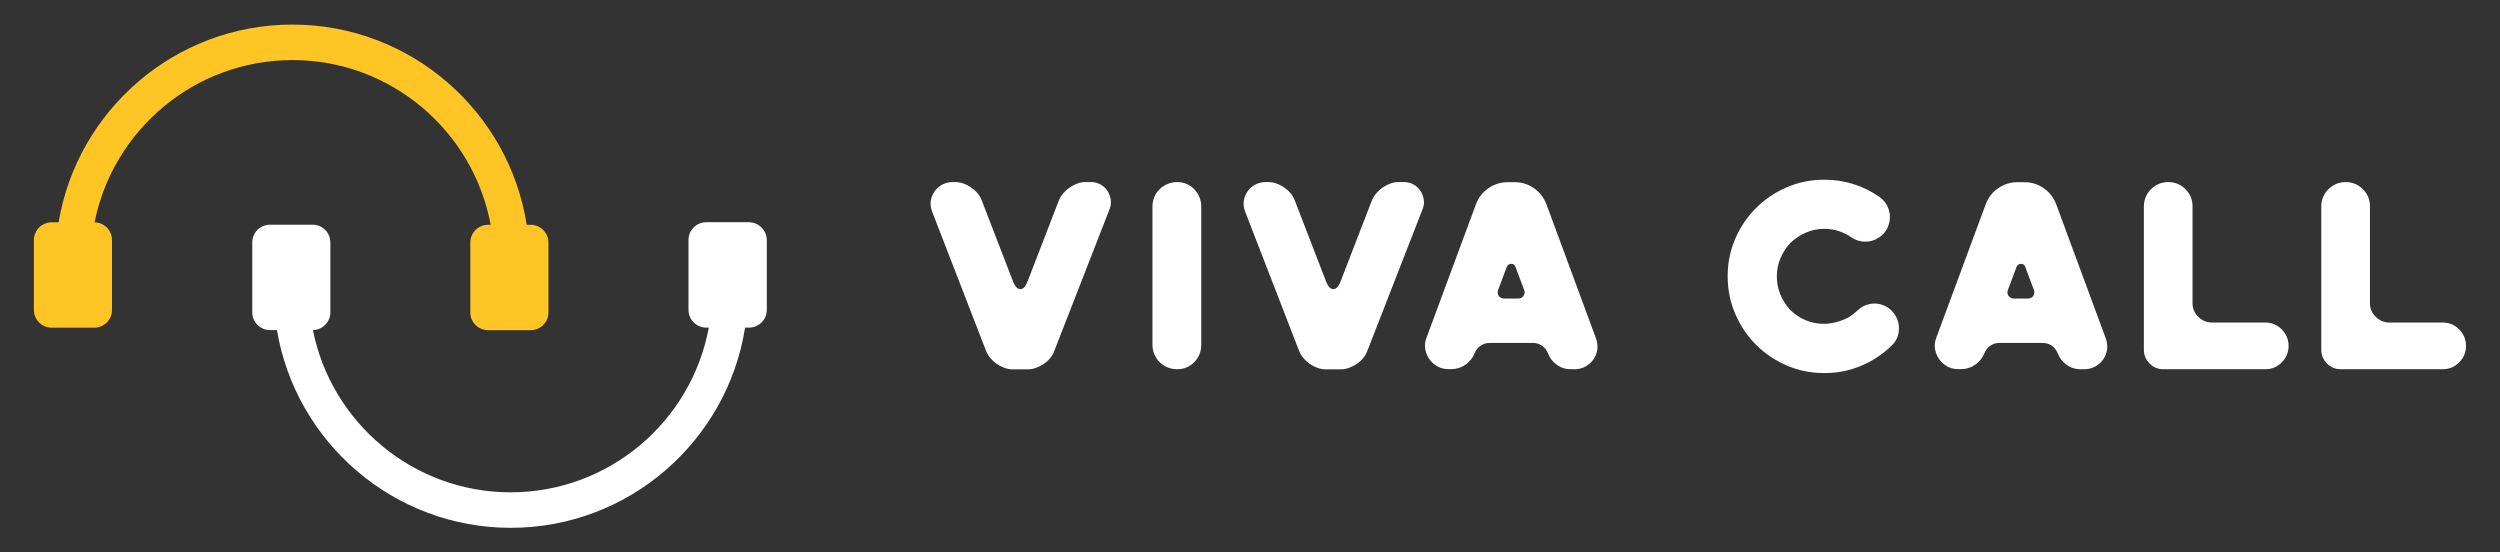
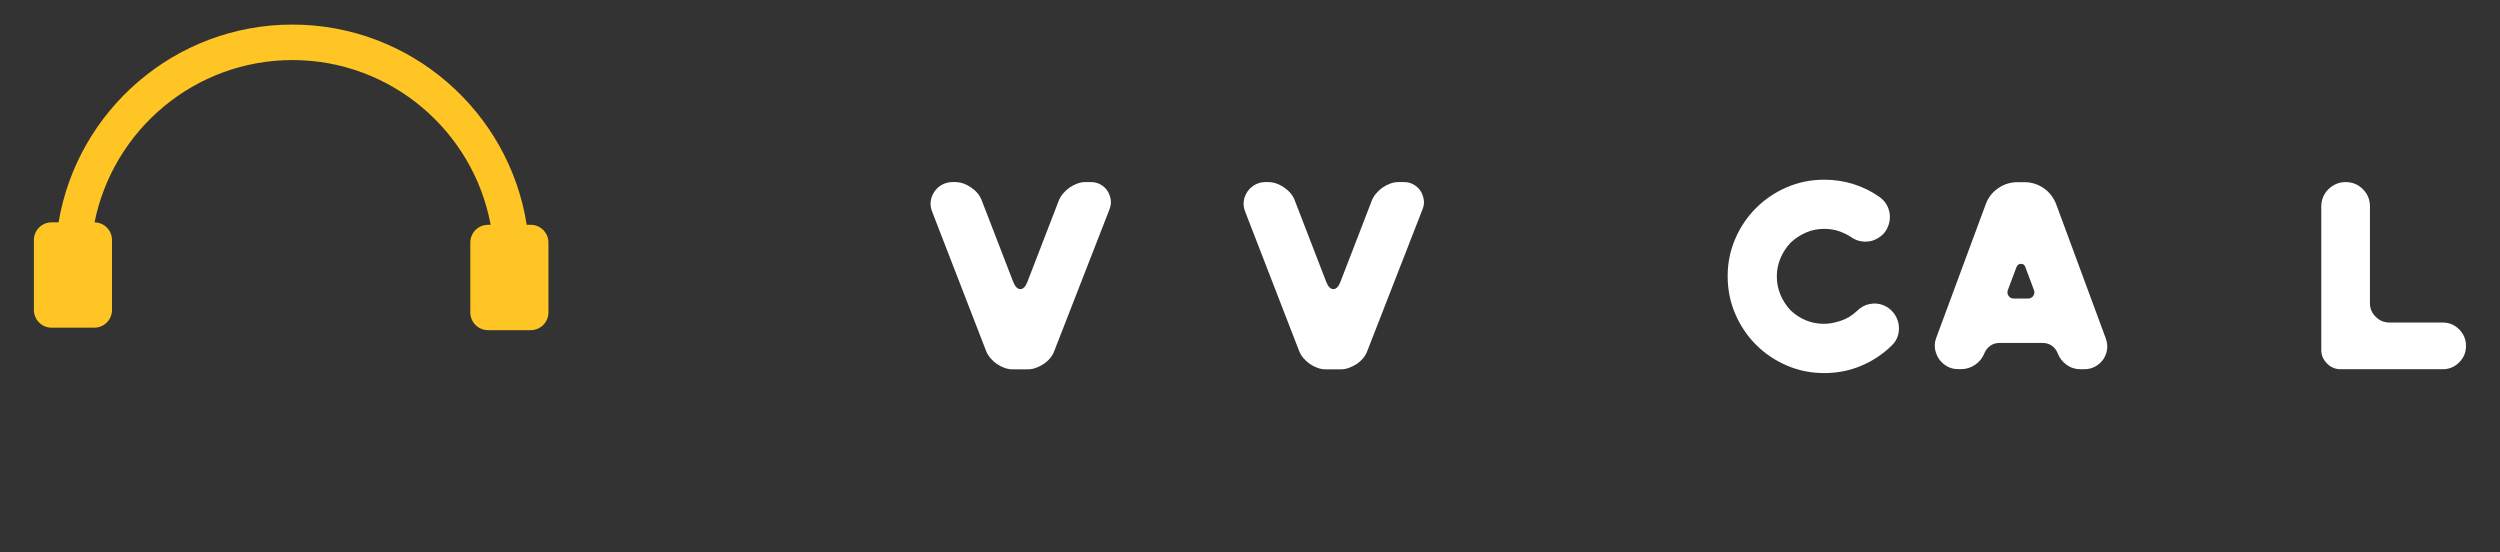
<svg xmlns="http://www.w3.org/2000/svg" version="1.1" id="Layer_1" x="0px" y="0px" viewBox="0 0 2522.2 557.3" style="enable-background:new 0 0 2522.2 557.3;" xml:space="preserve">
  <rect x="0" y="0" width="2522.2" height="557.3" fill="#333333" stroke="none" />
  <style type="text/css">
	.Drop_x0020_Shadow{fill:none;}
	.Outer_x0020_Glow_x0020_5_x0020_pt{fill:none;}
	.Jive_GS{fill:#A6D0E4;}
	.st0{fill:#3351E5;}
	.st1{fill:#FFFFFF;}
	.st2{fill:#FFC524;}
</style>
  <g>
    <g>
      <path class="st1" d="M1119.5,210.8l-55.9,143.4c-0.9,2.5-2.3,4.9-4.2,7.2c-1.9,2.3-4.1,4.2-6.5,5.8c-2.4,1.6-5,2.9-7.7,3.9    c-2.7,1-5.4,1.5-8.1,1.5h-15.7c-2.7,0-5.4-0.5-8.1-1.5c-2.7-1-5.2-2.3-7.6-3.9c-2.3-1.6-4.5-3.6-6.4-5.8c-1.9-2.3-3.4-4.6-4.4-7.2    l-54.5-140.7c-1.4-3.6-1.9-7.2-1.4-10.7c0.5-3.5,1.8-6.7,3.8-9.6c2-2.9,4.5-5.2,7.7-6.9c3.2-1.7,6.6-2.6,10.4-2.6h2.7    c5.4,0,10.7,1.8,15.9,5.3c5.2,3.5,8.8,7.8,10.8,12.8l31.9,82.6c2,4.9,4.4,7.3,7.2,7.3c2.8,0,5.2-2.4,7.1-7.3l31.9-82.6    c1.1-2.5,2.6-4.9,4.5-7c1.9-2.2,4-4.1,6.3-5.7c2.3-1.6,4.9-2.9,7.6-3.9c2.7-1,5.4-1.5,8.1-1.5h5.9c3.4,0,6.6,0.8,9.4,2.4    c2.9,1.6,5.2,3.7,6.9,6.2c1.7,2.5,2.8,5.4,3.4,8.6C1121.1,204.3,1120.7,207.5,1119.5,210.8" />
-       <path class="st1" d="M1162.7,347.9V208.3c0-3.4,0.6-6.6,1.9-9.6c1.3-3,3-5.6,5.3-7.8c2.2-2.2,4.9-4,8-5.3c3.1-1.3,6.3-1.9,9.7-1.9    c3.4,0,6.6,0.6,9.6,1.9c3,1.3,5.5,3,7.7,5.3c2.2,2.3,3.9,4.9,5.1,7.8c1.3,3,1.9,6.2,1.9,9.6v139.6c0,6.8-2.3,12.6-7,17.4    c-4.7,4.8-10.4,7.2-17.3,7.2c-3.4,0-6.7-0.6-9.7-1.9c-3.1-1.3-5.7-3-8-5.3c-2.3-2.2-4-4.9-5.3-7.8    C1163.3,354.5,1162.7,351.3,1162.7,347.9" />
      <path class="st1" d="M1435.3,210.8l-55.9,143.4c-0.9,2.5-2.3,4.9-4.2,7.2c-1.9,2.3-4.1,4.2-6.5,5.8c-2.4,1.6-5,2.9-7.7,3.9    c-2.7,1-5.4,1.5-8.1,1.5h-15.7c-2.7,0-5.4-0.5-8.1-1.5c-2.7-1-5.2-2.3-7.6-3.9c-2.3-1.6-4.5-3.6-6.4-5.8c-1.9-2.3-3.4-4.6-4.4-7.2    l-54.5-140.7c-1.4-3.6-1.9-7.2-1.4-10.7c0.5-3.5,1.8-6.7,3.8-9.6c2-2.9,4.5-5.2,7.7-6.9c3.2-1.7,6.6-2.6,10.4-2.6h2.7    c5.4,0,10.7,1.8,15.9,5.3c5.2,3.5,8.8,7.8,10.8,12.8l31.9,82.6c2,4.9,4.4,7.3,7.2,7.3c2.8,0,5.2-2.4,7.1-7.3l31.9-82.6    c1.1-2.5,2.6-4.9,4.5-7c1.9-2.2,4-4.1,6.3-5.7c2.3-1.6,4.9-2.9,7.6-3.9c2.7-1,5.4-1.5,8.1-1.5h5.9c3.4,0,6.6,0.8,9.4,2.4    c2.9,1.6,5.2,3.7,6.9,6.2c1.7,2.5,2.8,5.4,3.4,8.6C1437,204.3,1436.6,207.5,1435.3,210.8" />
-       <path class="st1" d="M1584.6,372.5c-5.2,0-9.9-1.5-14-4.5c-4.1-3-7.1-6.8-8.9-11.5c-1.3-3.2-3.2-5.8-5.9-7.7    c-2.7-1.9-5.8-2.8-9.2-2.8h-44c-3.2,0-6.2,0.9-8.9,2.8c-2.7,1.9-4.7,4.4-5.9,7.4c-2,4.9-5.1,8.8-9.3,11.7c-4.2,3-9,4.5-14.2,4.5    h-3c-4.1,0-7.9-0.9-11.2-2.8c-3.3-1.9-6-4.3-8.1-7.3c-2.1-3-3.4-6.3-4.1-10.1c-0.6-3.8-0.2-7.6,1.2-11.3l49.9-134.7    c2.5-6.8,6.7-12.3,12.6-16.3c5.8-4.1,12.4-6.1,19.6-6.1h6.8c7.2,0,13.7,2,19.6,6.1c5.8,4,10,9.5,12.6,16.3l49.9,135    c1.4,3.8,1.9,7.6,1.4,11.3c-0.5,3.8-1.9,7.2-3.9,10.1c-2.1,3-4.8,5.4-8.1,7.2c-3.3,1.8-7,2.7-10.9,2.7H1584.6z M1537.6,292.3    l-8.6-22.9c-0.7-2.2-2.2-3.2-4.3-3.2c-2.2,0-3.7,1.1-4.6,3.2l-8.6,22.9c-0.9,2.2-0.7,4.2,0.5,6.1c1.3,1.9,3.1,2.8,5.4,2.8h14.3    c2.3,0,4.1-0.9,5.4-2.8C1538.4,296.5,1538.6,294.4,1537.6,292.3" />
      <path class="st1" d="M1900.8,308.2c4,1.8,7.2,4.3,9.7,7.6c2.5,3.2,4.1,6.8,4.9,10.7c0.7,3.9,0.5,7.8-0.5,11.7    c-1.1,3.9-3.2,7.4-6.5,10.5c-8.8,8.6-19,15.4-30.6,20.3c-11.6,4.9-24.1,7.4-37.4,7.4c-13.5,0-26.1-2.6-37.9-7.7    c-11.8-5.1-22.1-12.1-30.9-20.9c-8.8-8.8-15.8-19.2-20.9-31c-5.1-11.9-7.7-24.6-7.7-38.1c0-13.5,2.6-26.1,7.7-37.9    c5.1-11.8,12.1-22.1,20.9-30.9c8.8-8.8,19.1-15.8,30.9-20.9c11.8-5.1,24.4-7.7,37.9-7.7c10.4,0,20.3,1.5,29.7,4.5    c9.4,3,18,7.2,25.9,12.8c3.6,2.5,6.3,5.6,8.1,9.3c1.8,3.7,2.7,7.5,2.6,11.5c-0.1,4-1.1,7.8-3,11.5c-1.9,3.7-4.7,6.7-8.5,9    c-4.1,2.7-8.7,4-13.8,3.9c-5-0.1-9.6-1.6-13.8-4.5c-3.1-2.2-6.9-4.1-11.5-5.8c-4.6-1.7-9.9-2.6-15.8-2.6c-6.5,0-12.6,1.2-18.2,3.7    c-5.7,2.4-10.9,5.9-15.8,10.4c-4.3,4.7-7.7,9.9-10.1,15.7c-2.4,5.8-3.6,11.8-3.6,18.1c0,6.5,1.2,12.6,3.6,18.4    c2.4,5.8,5.8,11,10.1,15.7c9.7,9.2,21.1,13.8,34,13.8c4.9,0,10.4-1,16.6-3c6.2-2,11.8-5.4,16.9-10.3c3.6-3.6,7.8-5.8,12.7-6.7    C1891.3,305.7,1896.1,306.2,1900.8,308.2" />
      <path class="st1" d="M2098.9,372.5c-5.2,0-9.9-1.5-14-4.5c-4.1-3-7.1-6.8-8.9-11.5c-1.3-3.2-3.2-5.8-5.9-7.7    c-2.7-1.9-5.8-2.8-9.2-2.8h-44c-3.2,0-6.2,0.9-8.9,2.8c-2.7,1.9-4.7,4.4-5.9,7.4c-2,4.9-5.1,8.8-9.3,11.7c-4.2,3-9,4.5-14.2,4.5    h-3c-4.1,0-7.9-0.9-11.2-2.8c-3.3-1.9-6-4.3-8.1-7.3c-2.1-3-3.4-6.3-4.1-10.1c-0.6-3.8-0.2-7.6,1.2-11.3l49.9-134.7    c2.5-6.8,6.7-12.3,12.6-16.3c5.8-4.1,12.4-6.1,19.6-6.1h6.8c7.2,0,13.7,2,19.6,6.1c5.8,4,10,9.5,12.6,16.3l49.9,135    c1.4,3.8,1.9,7.6,1.4,11.3c-0.5,3.8-1.9,7.2-3.9,10.1c-2.1,3-4.8,5.4-8.1,7.2c-3.3,1.8-7,2.7-10.9,2.7H2098.9z M2051.9,292.3    l-8.6-22.9c-0.7-2.2-2.2-3.2-4.3-3.2c-2.2,0-3.7,1.1-4.6,3.2l-8.6,22.9c-0.9,2.2-0.7,4.2,0.5,6.1c1.3,1.9,3.1,2.8,5.4,2.8h14.3    c2.3,0,4.1-0.9,5.4-2.8C2052.6,296.5,2052.8,294.4,2051.9,292.3" />
-       <path class="st1" d="M2308.9,349c0,6.5-2.3,12-6.9,16.6c-4.6,4.6-10.1,6.9-16.6,6.9h-103.1c-5.2,0-9.8-1.9-13.6-5.8    c-3.9-3.9-5.8-8.4-5.8-13.6V208.3c0-3.4,0.6-6.6,1.9-9.6c1.3-3,3-5.6,5.3-7.8c2.2-2.2,4.9-4,7.8-5.3c3-1.3,6.2-1.9,9.6-1.9    c6.8,0,12.6,2.4,17.4,7.2c4.8,4.8,7.1,10.6,7.1,17.4V306c0,5.2,1.9,9.8,5.8,13.6c3.9,3.9,8.5,5.8,13.9,5.8h53.7    c6.5,0,12,2.3,16.6,6.9C2306.6,337,2308.9,342.5,2308.9,349" />
      <path class="st1" d="M2487.9,349c0,6.5-2.3,12-6.9,16.6c-4.6,4.6-10.1,6.9-16.6,6.9h-103.1c-5.2,0-9.8-1.9-13.6-5.8    c-3.9-3.9-5.8-8.4-5.8-13.6V208.3c0-3.4,0.6-6.6,1.9-9.6c1.3-3,3-5.6,5.3-7.8c2.2-2.2,4.9-4,7.8-5.3c3-1.3,6.2-1.9,9.6-1.9    c6.8,0,12.6,2.4,17.4,7.2c4.8,4.8,7.1,10.6,7.1,17.4V306c0,5.2,1.9,9.8,5.8,13.6c3.9,3.9,8.5,5.8,13.9,5.8h53.7    c6.5,0,12,2.3,16.6,6.9C2485.6,337,2487.9,342.5,2487.9,349" />
    </g>
    <g>
      <path class="st2" d="M295.1,60.6c99.4,0,182.4,71.7,199.9,166.2h-2.6c-9.9,0-17.9,8-17.9,17.9v70.5c0,9.9,8,17.9,17.9,17.9h43    c9.9,0,17.9-8,17.9-17.9v-70.5c0-9.9-8-17.9-17.9-17.9h-4c-17.9-114.3-117.1-202-236.4-202c-118.4,0-216.9,86.4-235.9,199.5h-7    c-9.9,0-17.9,8-17.9,17.9v70.5c0,9.9,8,17.9,17.9,17.9h43c9.9,0,17.9-8,17.9-17.9v-70.5c0-9.8-7.8-17.7-17.6-17.9    C114.1,131,196.5,60.6,295.1,60.6" />
-       <path class="st1" d="M755.5,224.2h-43c-9.9,0-17.9,8-17.9,17.9v70.5c0,9.9,8,17.9,17.9,17.9h2.6    C697.6,425,614.6,496.7,515.2,496.7c-98.6,0-181-70.5-199.5-163.7c9.7-0.2,17.6-8.1,17.6-17.9v-70.5c0-9.9-8-17.9-17.9-17.9h-43    c-9.9,0-17.9,8-17.9,17.9v70.5c0,9.9,8,17.9,17.9,17.9h7c19,113.1,117.5,199.5,235.9,199.5c119.3,0,218.4-87.7,236.4-202h4    c9.9,0,17.9-8,17.9-17.9v-70.5C773.5,232.3,765.4,224.2,755.5,224.2" />
    </g>
  </g>
</svg>